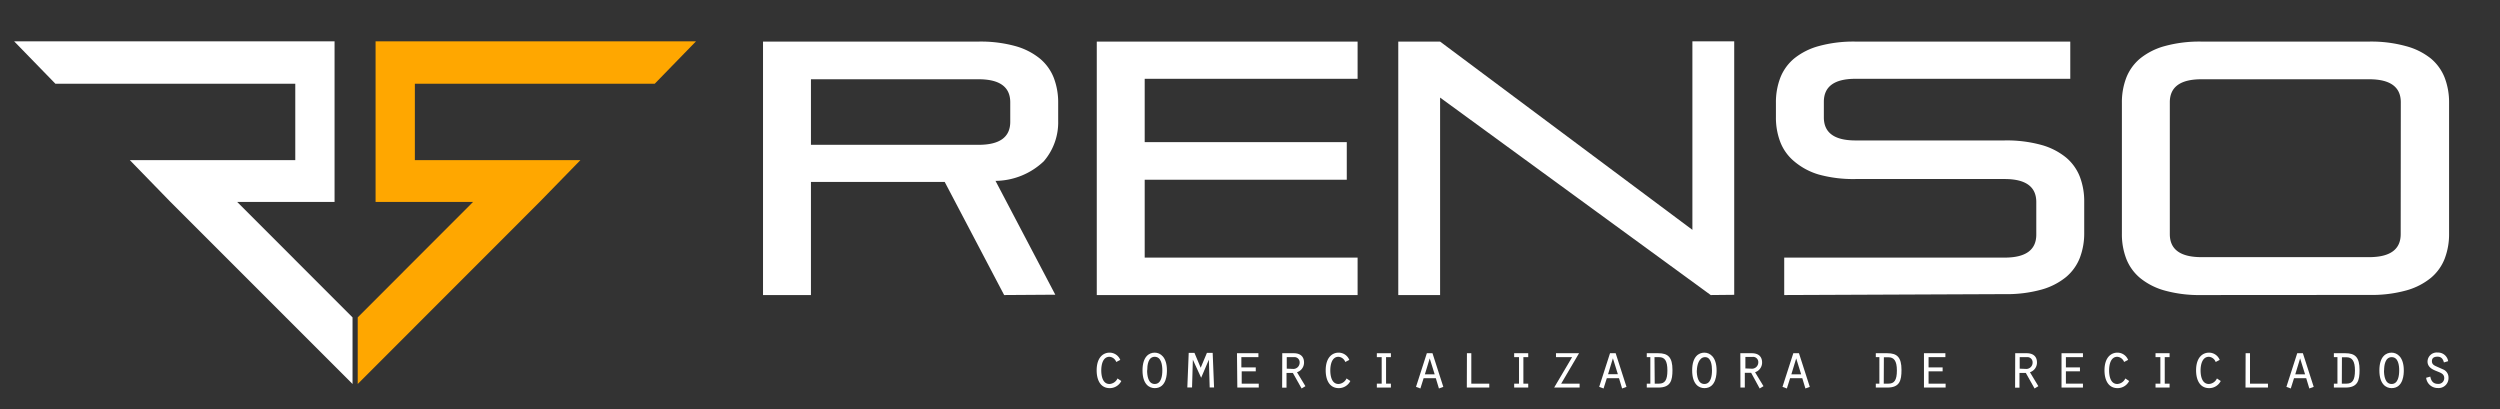
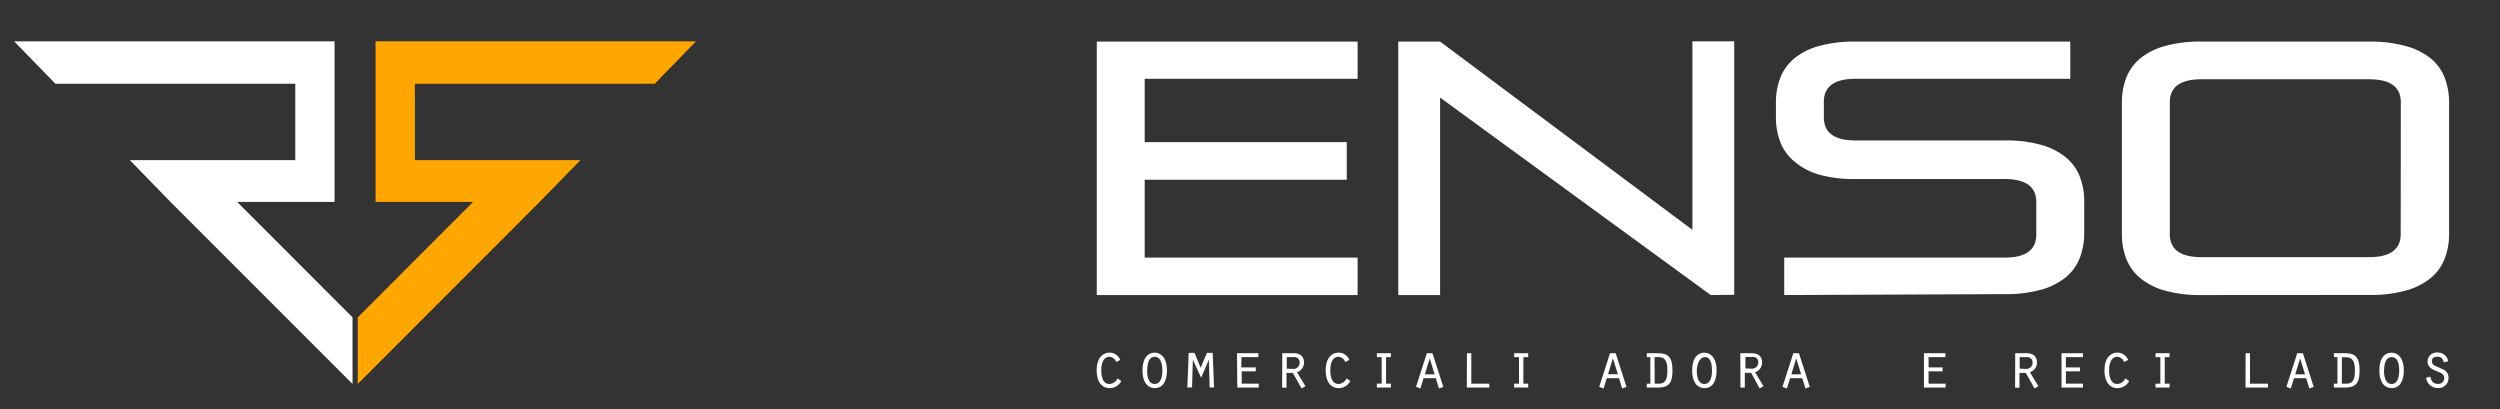
<svg xmlns="http://www.w3.org/2000/svg" id="Layer_1" data-name="Layer 1" viewBox="0 0 217 35.5">
  <rect x="0" y="0" width="217" height="35.5" fill="#333333" stroke="none" />
  <defs>
    <style>.cls-1{fill:#fff;}.cls-2{fill:#ffa700;}</style>
  </defs>
  <title>compra-venta-de-metales-en-monterrey</title>
  <polygon class="cls-1" points="30.6 27.55 20.59 17.53 29.04 17.53 29.04 3.59 1.23 3.59 4.81 7.27 25.63 7.27 25.63 13.9 11.27 13.9 14.8 17.53 30.6 33.33 30.6 27.55" />
  <polygon class="cls-2" points="56.83 7.27 60.41 3.59 32.6 3.59 32.6 17.53 41.06 17.53 31.05 27.55 31.05 33.33 46.84 17.53 50.38 13.9 36.01 13.9 36.01 7.27 56.83 7.27" />
-   <path class="cls-1" d="M87.16,25.61,82,15.79H70.39v9.82H66.23v-22h18.7A11.3,11.3,0,0,1,88.13,4a5.85,5.85,0,0,1,2.14,1.09,4.13,4.13,0,0,1,1.2,1.67,5.94,5.94,0,0,1,.38,2.16v1.56A5.18,5.18,0,0,1,90.6,14a6.17,6.17,0,0,1-4.19,1.7l5.19,9.88Zm.53-16.73q0-2-2.75-2H70.39v5.69H84.94q2.75,0,2.75-2Z" />
  <path class="cls-1" d="M95.2,25.61v-22h22.64V6.84H99.36v5.5H116.9V15.6H99.36v6.76h18.48v3.25Z" />
  <path class="cls-1" d="M148.49,25.61,125,8.47V25.61h-3.63v-22H125L146.9,19.95V3.59h3.63v22Z" />
  <path class="cls-1" d="M154.87,25.61V22.36H174q2.75,0,2.75-2V17.54q0-2-2.75-2H161.06a11.29,11.29,0,0,1-3.19-.39A5.84,5.84,0,0,1,155.73,14a4.12,4.12,0,0,1-1.2-1.67,5.93,5.93,0,0,1-.38-2.16V8.91a5.94,5.94,0,0,1,.38-2.16,4.13,4.13,0,0,1,1.2-1.67A5.84,5.84,0,0,1,157.87,4a11.31,11.31,0,0,1,3.19-.39H179.7V6.84H161.06q-2.75,0-2.75,2v1.35q0,2,2.75,2H174a11.3,11.3,0,0,1,3.19.39,5.85,5.85,0,0,1,2.14,1.09,4.13,4.13,0,0,1,1.2,1.67,5.94,5.94,0,0,1,.38,2.16v2.72a5.93,5.93,0,0,1-.38,2.16,4.13,4.13,0,0,1-1.2,1.67,5.84,5.84,0,0,1-2.14,1.09,11.29,11.29,0,0,1-3.19.39Z" />
  <path class="cls-1" d="M191.09,25.61a11.29,11.29,0,0,1-3.19-.39,5.84,5.84,0,0,1-2.14-1.09,4.13,4.13,0,0,1-1.2-1.67,5.93,5.93,0,0,1-.38-2.16V8.91a5.94,5.94,0,0,1,.38-2.16,4.13,4.13,0,0,1,1.2-1.67A5.84,5.84,0,0,1,187.9,4a11.31,11.31,0,0,1,3.19-.39h14.54a11.3,11.3,0,0,1,3.19.39A5.85,5.85,0,0,1,211,5.08a4.13,4.13,0,0,1,1.2,1.67,5.94,5.94,0,0,1,.38,2.16V20.29a5.93,5.93,0,0,1-.38,2.16,4.12,4.12,0,0,1-1.2,1.67,5.84,5.84,0,0,1-2.14,1.09,11.29,11.29,0,0,1-3.19.39Zm17.3-16.73q0-2-2.75-2H191.09q-2.75,0-2.75,2V20.32q0,2,2.75,2h14.54q2.75,0,2.75-2Z" />
  <path class="cls-1" d="M97.33,33.07a1.12,1.12,0,0,1-1,.62c-.87,0-1.14-.8-1.14-1.54,0-1.19.63-1.54,1.11-1.54a1,1,0,0,1,.94.63l-.35.18a.68.68,0,0,0-.59-.45c-.59,0-.71.72-.71,1.18s.11,1.18.71,1.18a.82.82,0,0,0,.7-.48Z" />
  <path class="cls-1" d="M101.29,32.15c0,.24,0,1.54-1.06,1.54-.48,0-1.06-.34-1.06-1.54s.57-1.54,1.06-1.54S101.29,31,101.29,32.15Zm-1.72,0c0,.43.08,1.18.66,1.18s.66-.74.66-1.18-.08-1.18-.66-1.18S99.58,31.71,99.58,32.15Z" />
  <path class="cls-1" d="M103.54,31.22h0l-.07,2.41h-.41l.12-3h.5l.54,1.29.54-1.29h.5l.12,3H105l-.07-2.41h0l-.67,1.57Z" />
  <path class="cls-1" d="M107.37,30.66h1.86V31h-1.48v.89H109v.34h-1.22V33.3h1.48v.34h-1.86Z" />
  <path class="cls-1" d="M111.3,30.66h1c.5,0,.89.23.89.81a.88.88,0,0,1-.61.84l.73,1.21-.33.2-.76-1.35h-.55v1.28h-.38Zm.89,1.36a.55.55,0,0,0,.62-.55.45.45,0,0,0-.5-.47h-.62v1Z" />
  <path class="cls-1" d="M117.21,33.07a1.12,1.12,0,0,1-1,.62c-.87,0-1.14-.8-1.14-1.54,0-1.19.63-1.54,1.11-1.54a1,1,0,0,1,.94.63l-.35.18a.68.68,0,0,0-.59-.45c-.59,0-.71.72-.71,1.18s.11,1.18.71,1.18a.82.82,0,0,0,.7-.48Z" />
  <path class="cls-1" d="M119.51,33.3h.42V31h-.42v-.34h1.22V31h-.42V33.3h.42v.34h-1.22Z" />
  <path class="cls-1" d="M123.57,32.83l-.28.89-.38-.14.94-2.92h.49l.94,2.92-.38.14-.27-.89Zm.53-1.72-.42,1.38h.85Z" />
  <path class="cls-1" d="M127.33,30.66h.38V33.3h1.56v.34h-1.95Z" />
  <path class="cls-1" d="M131.43,33.3h.42V31h-.42v-.34h1.22V31h-.42V33.3h.42v.34h-1.22Z" />
-   <path class="cls-1" d="M136.46,31h-1.4v-.34h2l-1.55,2.64h1.6v.34H134.9Z" />
  <path class="cls-1" d="M139.47,32.83l-.28.89-.38-.14.94-2.92h.49l.94,2.92-.38.14-.27-.89ZM140,31.1l-.42,1.38h.85Z" />
  <path class="cls-1" d="M142.94,30.66h1c.85,0,1.23.35,1.23,1.45,0,.93-.16,1.53-1.23,1.53h-1V33.3h.31V31h-.31Zm.69,2.64H144c.5,0,.73-.29.73-1.14S144.5,31,144,31h-.39Z" />
  <path class="cls-1" d="M149,32.15c0,.24,0,1.54-1.06,1.54-.48,0-1.06-.34-1.06-1.54s.57-1.54,1.06-1.54S149,31,149,32.15Zm-1.72,0c0,.43.08,1.18.66,1.18s.66-.74.66-1.18S148.53,31,148,31,147.29,31.71,147.29,32.15Z" />
  <path class="cls-1" d="M151.06,30.66h1c.5,0,.89.23.89.81a.88.88,0,0,1-.61.84l.73,1.21-.33.2L152,32.36h-.55v1.28h-.38ZM152,32a.55.55,0,0,0,.62-.55.45.45,0,0,0-.5-.47h-.62v1Z" />
  <path class="cls-1" d="M155.38,32.83l-.28.89-.38-.14.94-2.92h.49l.94,2.92-.38.14-.27-.89Zm.53-1.72-.42,1.38h.85Z" />
-   <path class="cls-1" d="M162.82,30.66h1c.85,0,1.23.35,1.23,1.45,0,.93-.16,1.53-1.23,1.53h-1V33.3h.31V31h-.31Zm.69,2.64h.41c.5,0,.73-.29.73-1.14s-.26-1.15-.74-1.15h-.39Z" />
  <path class="cls-1" d="M167,30.66h1.86V31H167.4v.89h1.22v.34H167.4V33.3h1.48v.34H167Z" />
  <path class="cls-1" d="M174.92,30.66h1c.5,0,.89.23.89.81a.88.88,0,0,1-.61.84l.73,1.21-.33.2-.76-1.35h-.55v1.28h-.38Zm.89,1.36a.55.55,0,0,0,.62-.55.45.45,0,0,0-.5-.47h-.62v1Z" />
  <path class="cls-1" d="M178.94,30.66h1.86V31h-1.48v.89h1.22v.34h-1.22V33.3h1.48v.34h-1.86Z" />
  <path class="cls-1" d="M184.81,33.07a1.12,1.12,0,0,1-1,.62c-.87,0-1.14-.8-1.14-1.54,0-1.19.63-1.54,1.11-1.54a1,1,0,0,1,.94.63l-.35.18a.68.68,0,0,0-.59-.45c-.59,0-.71.72-.71,1.18s.11,1.18.71,1.18a.82.82,0,0,0,.7-.48Z" />
  <path class="cls-1" d="M187.1,33.3h.42V31h-.42v-.34h1.22V31h-.42V33.3h.42v.34H187.1Z" />
-   <path class="cls-1" d="M192.76,33.07a1.12,1.12,0,0,1-1,.62c-.87,0-1.14-.8-1.14-1.54,0-1.19.63-1.54,1.11-1.54a1,1,0,0,1,.94.63l-.35.18a.68.68,0,0,0-.59-.45c-.59,0-.72.72-.72,1.18s.11,1.18.72,1.18a.82.82,0,0,0,.7-.48Z" />
  <path class="cls-1" d="M194.92,30.66h.38V33.3h1.56v.34h-1.95Z" />
  <path class="cls-1" d="M199.12,32.83l-.28.89-.38-.14.94-2.92h.49l.94,2.92-.38.14-.27-.89Zm.53-1.72-.42,1.38h.85Z" />
  <path class="cls-1" d="M202.58,30.66h1c.85,0,1.23.35,1.23,1.45,0,.93-.16,1.53-1.23,1.53h-1V33.3h.31V31h-.31Zm.69,2.64h.41c.5,0,.73-.29.73-1.14s-.26-1.15-.74-1.15h-.39Z" />
  <path class="cls-1" d="M208.65,32.15c0,.24,0,1.54-1.06,1.54-.48,0-1.06-.34-1.06-1.54s.57-1.54,1.06-1.54S208.65,31,208.65,32.15Zm-1.72,0c0,.43.08,1.18.66,1.18s.66-.74.66-1.18S208.17,31,207.6,31,206.94,31.71,206.94,32.15Z" />
  <path class="cls-1" d="M210.95,32.69c.07.37.25.63.65.63a.5.5,0,0,0,.56-.5c0-.37-.31-.46-.6-.58s-.85-.3-.85-.86a.8.8,0,0,1,.88-.78.89.89,0,0,1,.91.75l-.37.11c-.07-.29-.22-.5-.55-.5s-.49.13-.49.39.17.36.4.46l.63.28a.76.76,0,0,1,.41.7.86.86,0,0,1-.94.89,1,1,0,0,1-1-.89Z" />
</svg>